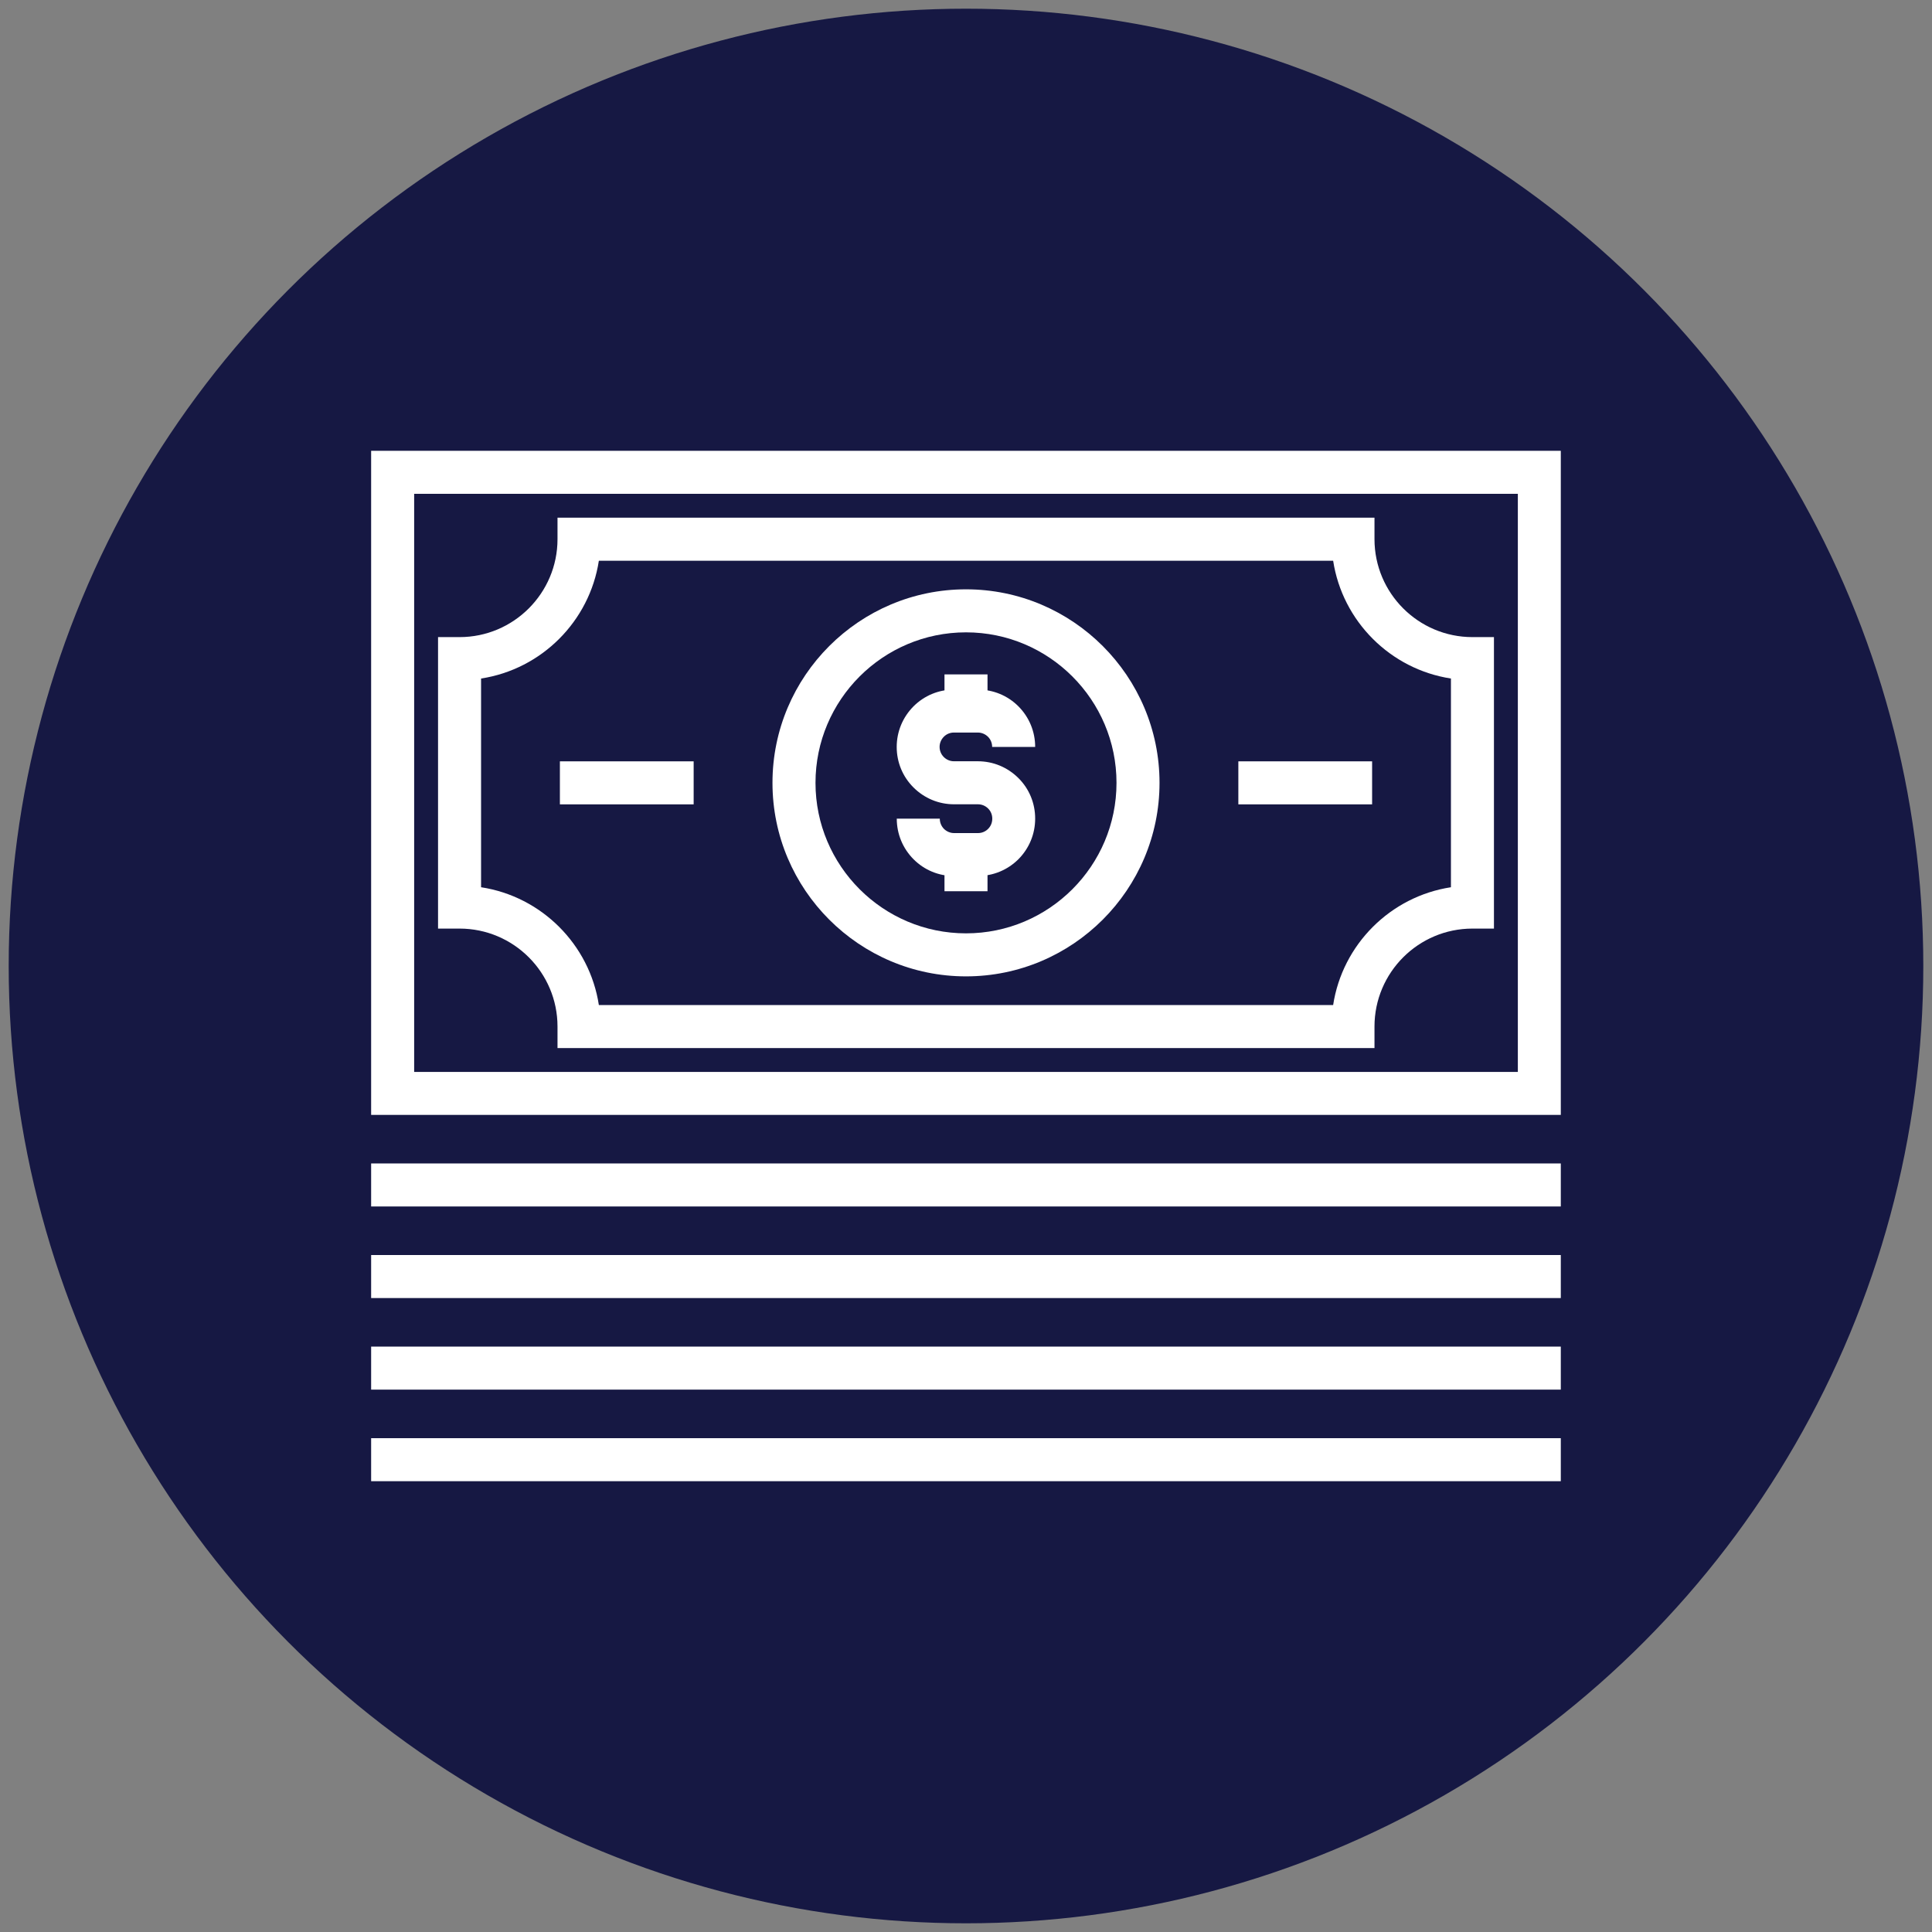
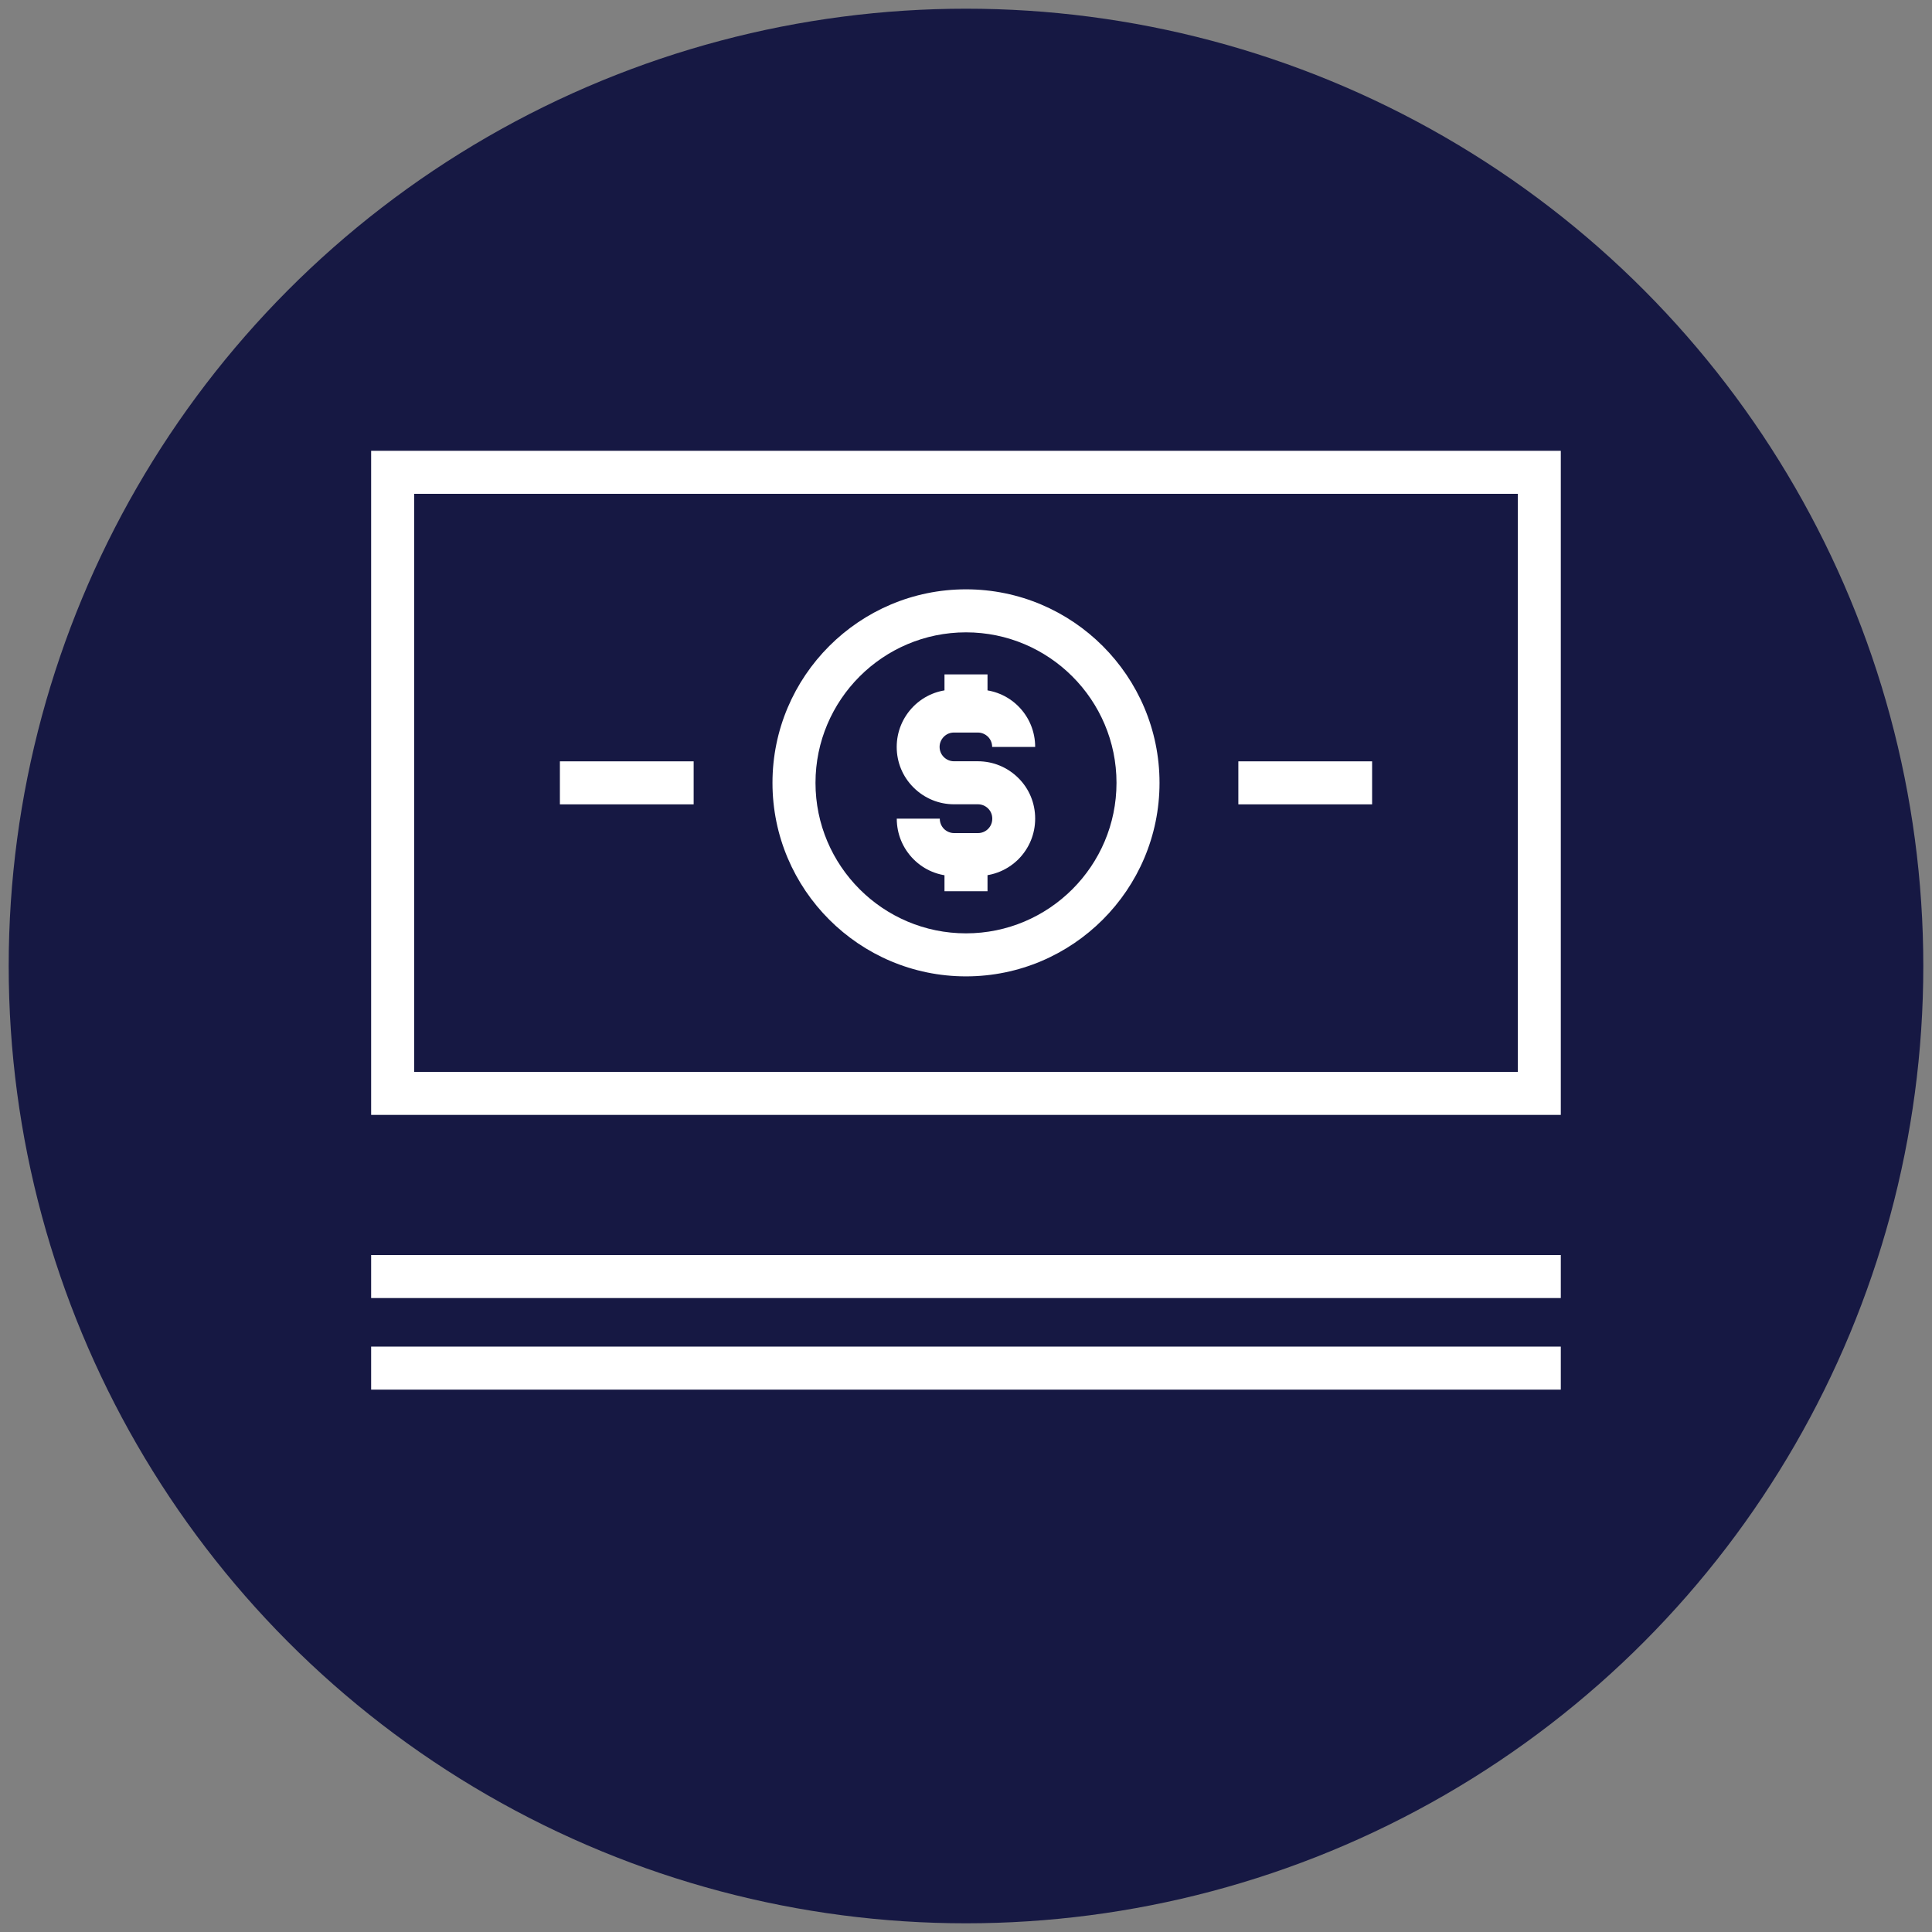
<svg xmlns="http://www.w3.org/2000/svg" id="Capa_1" viewBox="0 0 300 300">
  <rect x="0" y="0" width="300" height="300" fill="#808080" stroke="none" />
  <defs>
    <style>
      .cls-1 {
        fill: #161843;
      }

      .cls-2 {
        fill: #fff;
      }
    </style>
  </defs>
  <circle class="cls-1" cx="150" cy="150" r="148.65" />
  <g>
    <g>
-       <rect class="cls-2" x="57.63" y="180.66" width="184.73" height="6.68" />
      <rect class="cls-2" x="57.63" y="194.88" width="184.73" height="6.68" />
      <rect class="cls-2" x="57.63" y="209.1" width="184.73" height="6.68" />
-       <rect class="cls-2" x="57.63" y="223.32" width="184.73" height="6.68" />
    </g>
    <g>
      <path class="cls-2" d="M242.37,173.12H57.63v-103.12h184.73v103.12ZM64.31,166.45h171.38v-89.77H64.31v89.77Z" />
-       <path class="cls-2" d="M213.43,162.74h-126.86v-3.34c0-8.39-6.82-15.21-15.21-15.21h-3.34v-45.26h3.34c8.39,0,15.21-6.82,15.21-15.21v-3.34h126.86v3.34c0,8.39,6.82,15.21,15.21,15.21h3.34v45.26h-3.34c-8.39,0-15.21,6.82-15.21,15.21v3.34ZM92.99,156.06h114.02c1.44-9.4,8.89-16.85,18.29-18.29v-32.41c-9.4-1.44-16.85-8.89-18.29-18.29h-114.02c-1.44,9.4-8.89,16.85-18.29,18.29v32.41c9.4,1.44,16.85,8.89,18.29,18.29Z" />
      <path class="cls-2" d="M150,151.61c-16.57,0-30.05-13.48-30.05-30.05s13.48-30.05,30.05-30.05,30.05,13.48,30.05,30.05-13.48,30.05-30.05,30.05ZM150,98.19c-12.89,0-23.37,10.48-23.37,23.37s10.48,23.37,23.37,23.37,23.37-10.48,23.37-23.37-10.48-23.37-23.37-23.37Z" />
      <g>
        <path class="cls-2" d="M151.86,136.03h-3.71c-2.38,0-4.61-.92-6.29-2.6-1.68-1.69-2.61-3.93-2.61-6.31h6.68c0,.6.23,1.16.65,1.59.42.41.98.65,1.57.65h3.71c.6,0,1.16-.23,1.58-.66.41-.41.64-.97.64-1.58s-.23-1.16-.64-1.57c-.42-.42-.98-.66-1.58-.66h-3.71c-2.38,0-4.61-.93-6.3-2.61-1.68-1.67-2.61-3.91-2.61-6.29s.93-4.61,2.6-6.3c1.69-1.69,3.93-2.61,6.3-2.61h3.71c2.37,0,4.61.92,6.29,2.6,1.68,1.69,2.6,3.93,2.6,6.3h-6.68c0-.6-.23-1.16-.65-1.58-.42-.41-.98-.65-1.57-.65h-3.71c-.6,0-1.16.23-1.58.66s-.65.98-.65,1.57.23,1.15.65,1.57c.43.43.99.66,1.58.66h3.71c2.38,0,4.61.93,6.3,2.61,1.68,1.67,2.6,3.91,2.6,6.29s-.92,4.61-2.59,6.3c-1.7,1.69-3.93,2.61-6.31,2.61Z" />
        <rect class="cls-2" x="146.66" y="104.72" width="6.68" height="5.71" />
        <rect class="cls-2" x="146.66" y="132.69" width="6.68" height="5.7" />
      </g>
      <g>
        <rect class="cls-2" x="192.29" y="118.22" width="20.77" height="6.68" />
        <rect class="cls-2" x="86.94" y="118.22" width="20.77" height="6.68" />
      </g>
    </g>
  </g>
</svg>